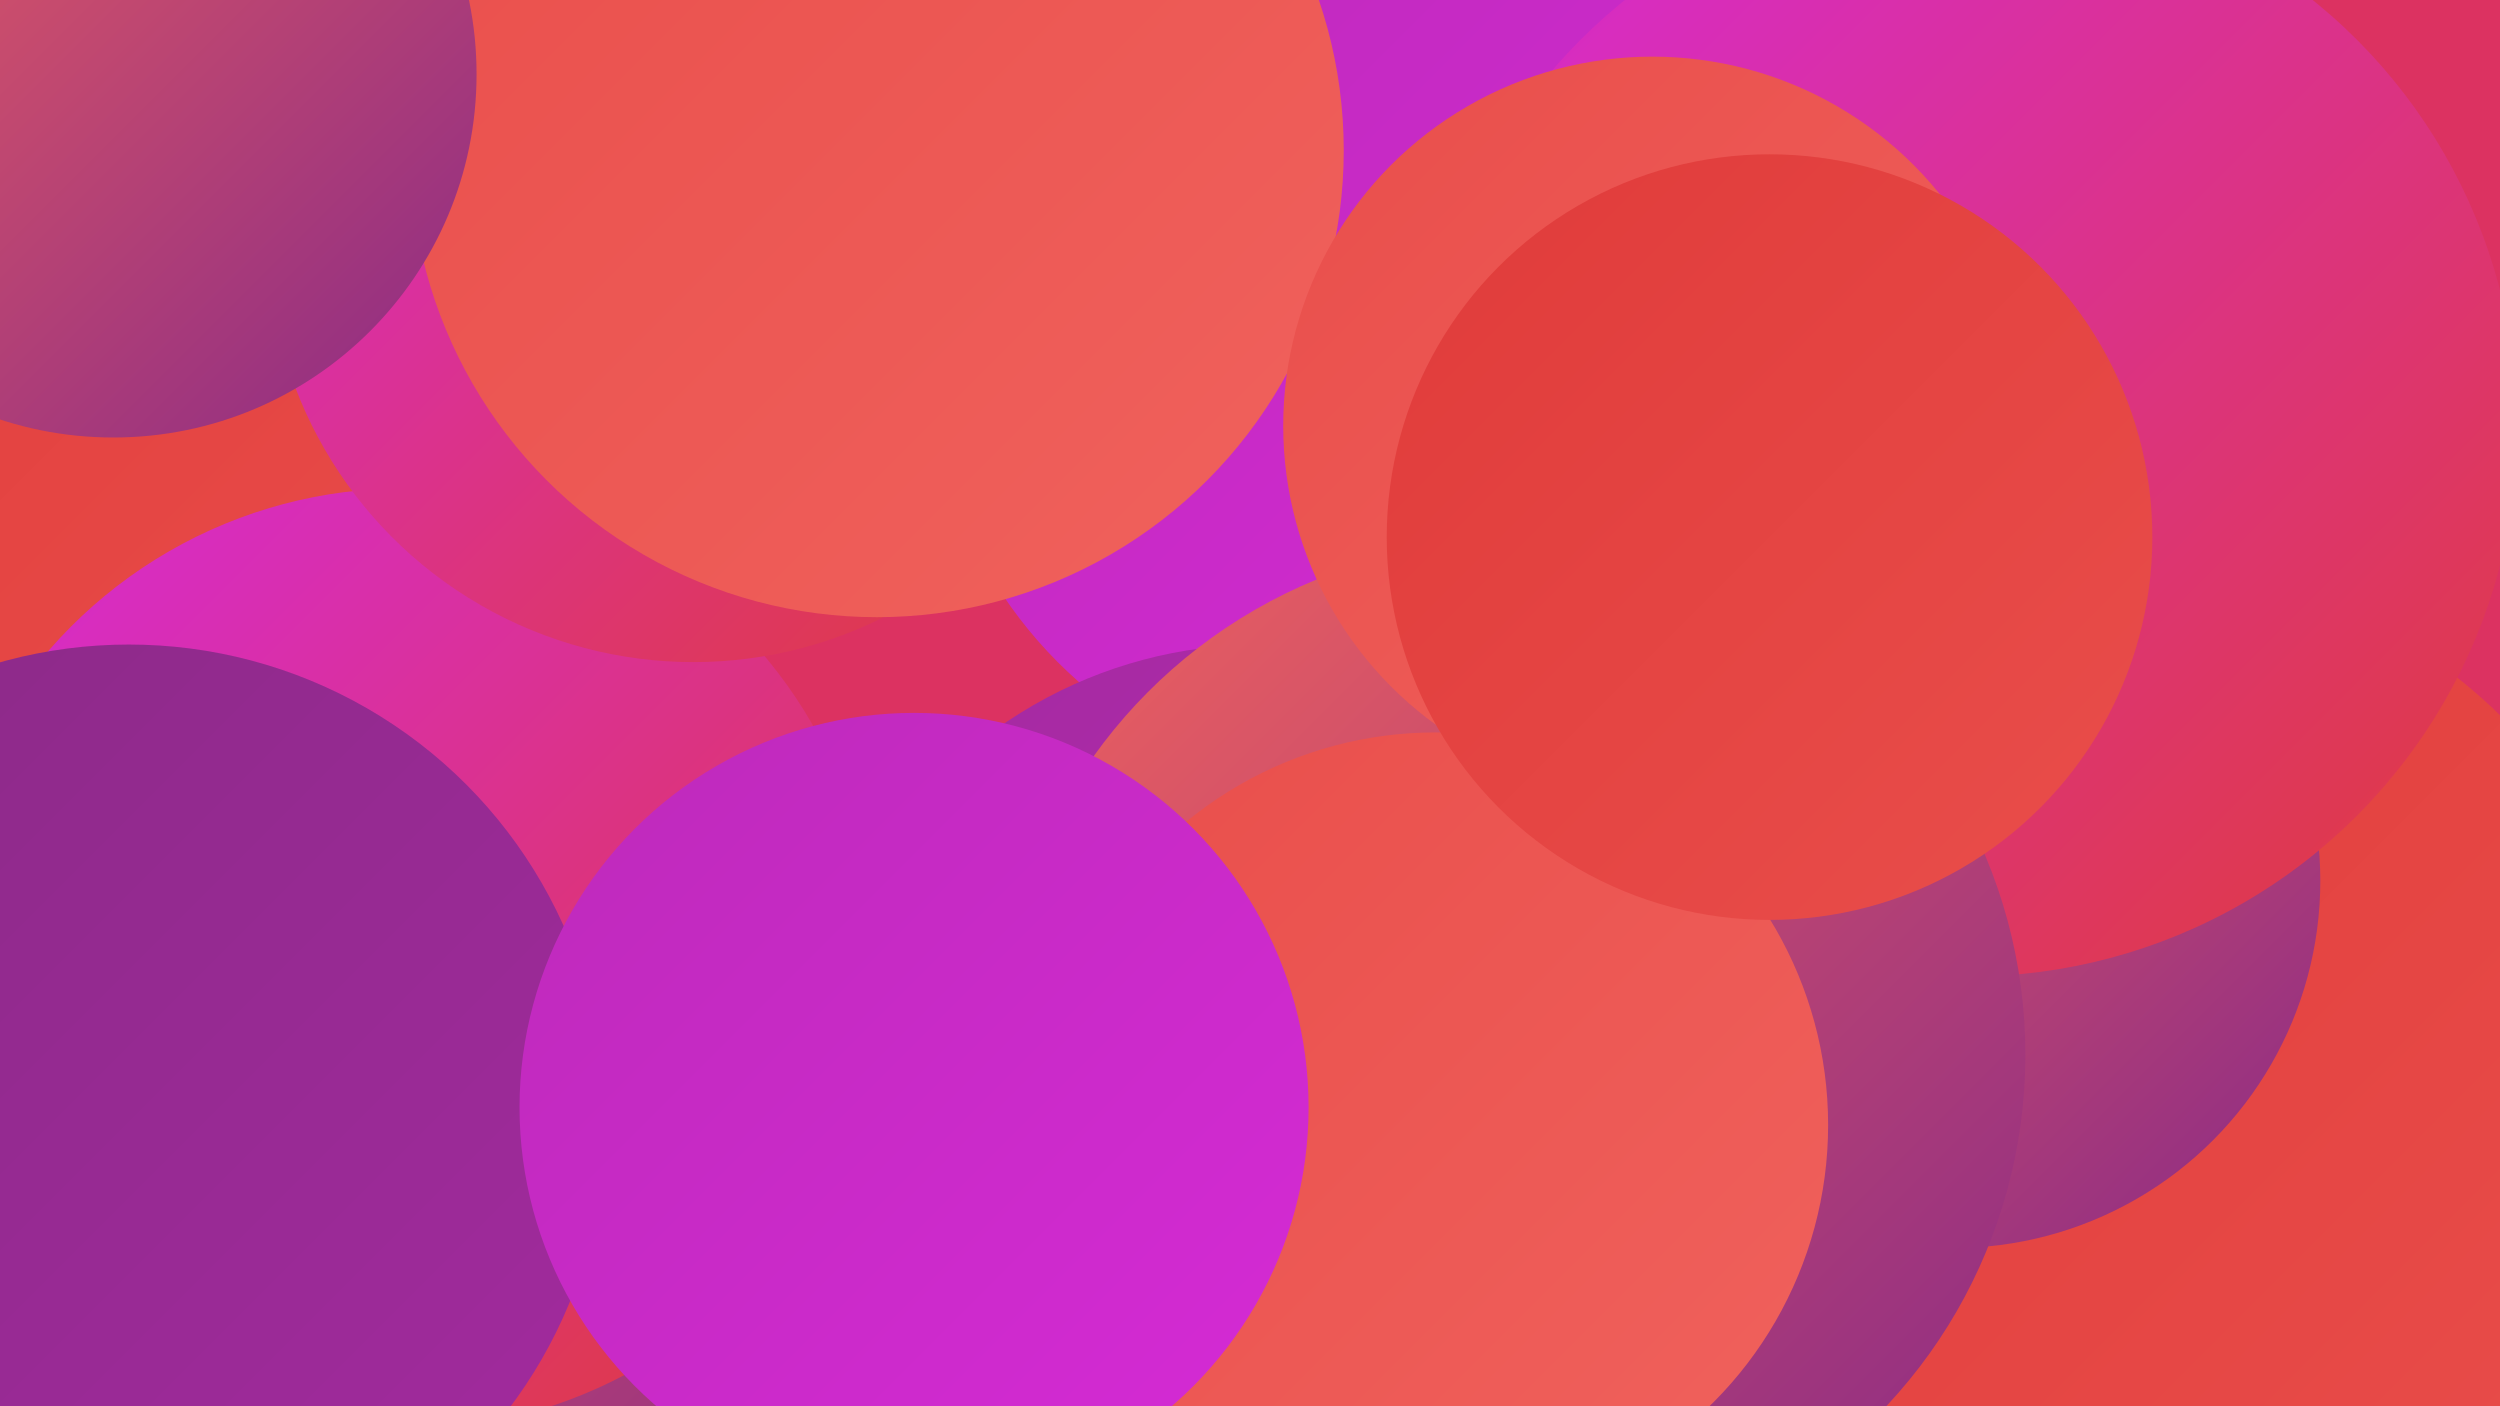
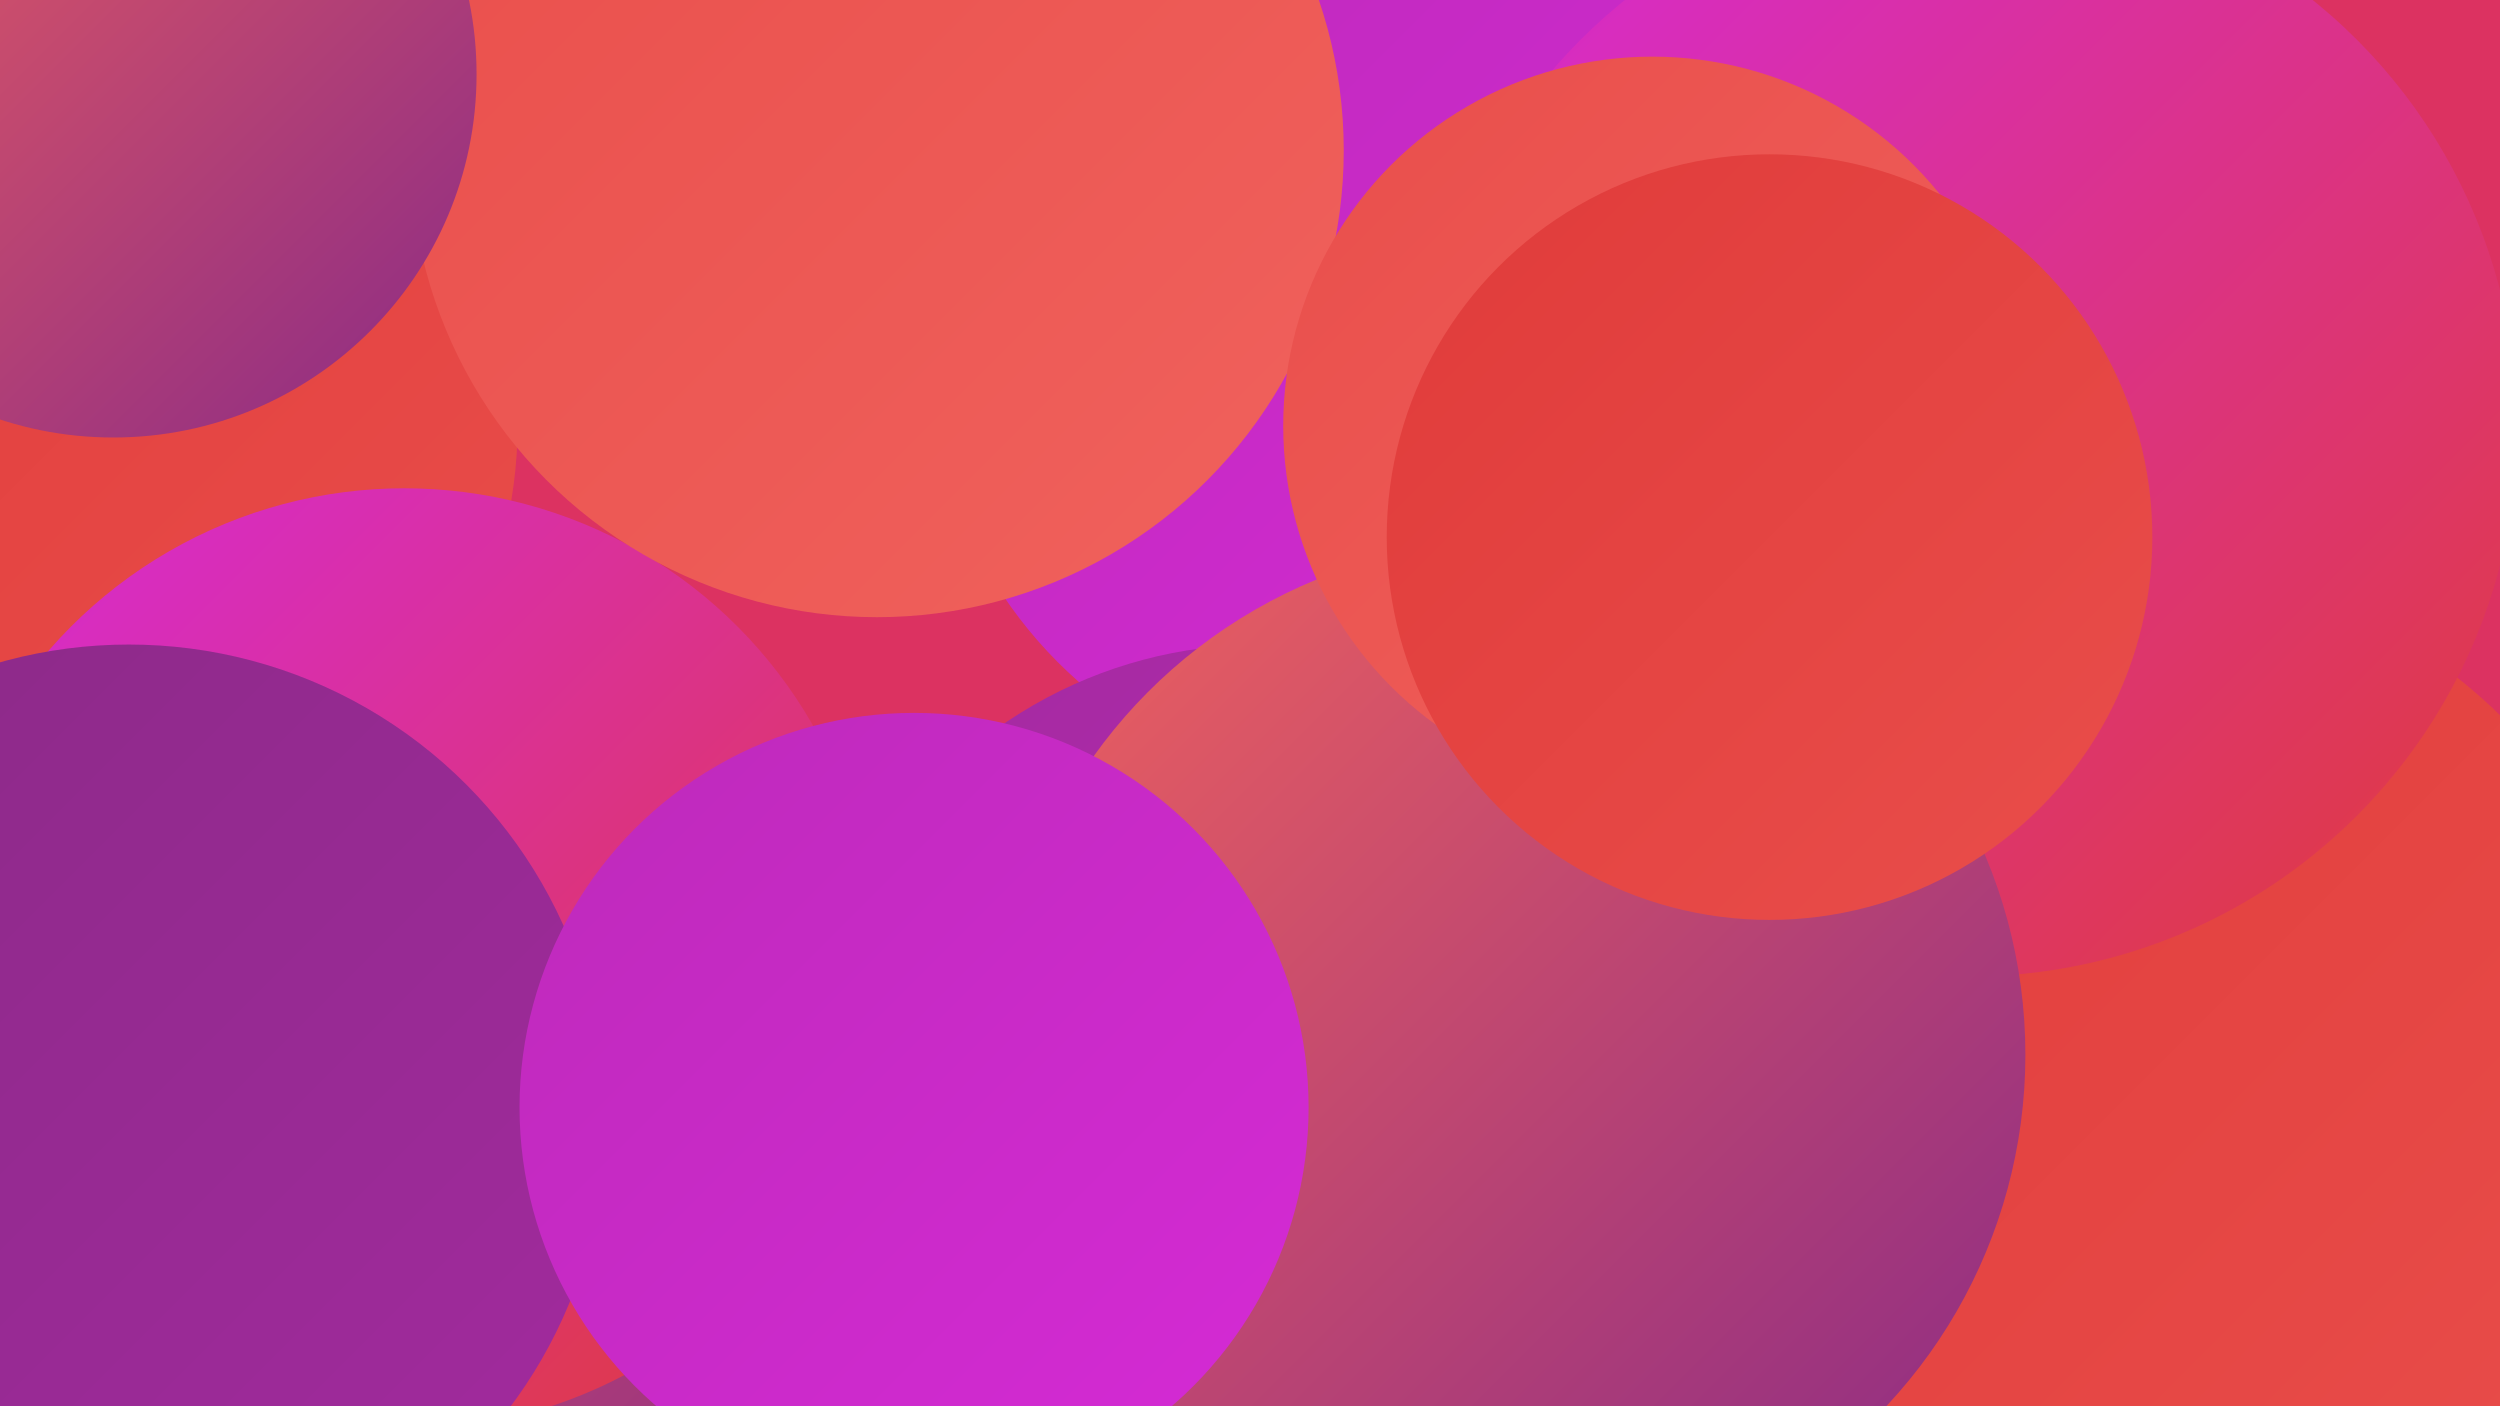
<svg xmlns="http://www.w3.org/2000/svg" width="1280" height="720">
  <defs>
    <linearGradient id="grad0" x1="0%" y1="0%" x2="100%" y2="100%">
      <stop offset="0%" style="stop-color:#8a2a86;stop-opacity:1" />
      <stop offset="100%" style="stop-color:#a32a9f;stop-opacity:1" />
    </linearGradient>
    <linearGradient id="grad1" x1="0%" y1="0%" x2="100%" y2="100%">
      <stop offset="0%" style="stop-color:#a32a9f;stop-opacity:1" />
      <stop offset="100%" style="stop-color:#bd2aba;stop-opacity:1" />
    </linearGradient>
    <linearGradient id="grad2" x1="0%" y1="0%" x2="100%" y2="100%">
      <stop offset="0%" style="stop-color:#bd2aba;stop-opacity:1" />
      <stop offset="100%" style="stop-color:#d62ad6;stop-opacity:1" />
    </linearGradient>
    <linearGradient id="grad3" x1="0%" y1="0%" x2="100%" y2="100%">
      <stop offset="0%" style="stop-color:#d62ad6;stop-opacity:1" />
      <stop offset="100%" style="stop-color:#e03b3a;stop-opacity:1" />
    </linearGradient>
    <linearGradient id="grad4" x1="0%" y1="0%" x2="100%" y2="100%">
      <stop offset="0%" style="stop-color:#e03b3a;stop-opacity:1" />
      <stop offset="100%" style="stop-color:#e94e4b;stop-opacity:1" />
    </linearGradient>
    <linearGradient id="grad5" x1="0%" y1="0%" x2="100%" y2="100%">
      <stop offset="0%" style="stop-color:#e94e4b;stop-opacity:1" />
      <stop offset="100%" style="stop-color:#f0625d;stop-opacity:1" />
    </linearGradient>
    <linearGradient id="grad6" x1="0%" y1="0%" x2="100%" y2="100%">
      <stop offset="0%" style="stop-color:#f0625d;stop-opacity:1" />
      <stop offset="100%" style="stop-color:#8a2a86;stop-opacity:1" />
    </linearGradient>
  </defs>
  <rect width="1280" height="720" fill="#dc3261" />
  <circle cx="195" cy="695" r="249" fill="url(#grad2)" />
  <circle cx="38" cy="218" r="227" fill="url(#grad4)" />
  <circle cx="444" cy="1" r="248" fill="url(#grad1)" />
  <circle cx="177" cy="593" r="278" fill="url(#grad6)" />
  <circle cx="1091" cy="559" r="270" fill="url(#grad4)" />
  <circle cx="890" cy="61" r="270" fill="url(#grad2)" />
-   <circle cx="1000" cy="451" r="188" fill="url(#grad6)" />
  <circle cx="703" cy="178" r="228" fill="url(#grad2)" />
  <circle cx="1008" cy="219" r="281" fill="url(#grad3)" />
  <circle cx="207" cy="491" r="241" fill="url(#grad3)" />
  <circle cx="645" cy="562" r="232" fill="url(#grad1)" />
  <circle cx="66" cy="574" r="244" fill="url(#grad0)" />
  <circle cx="774" cy="540" r="263" fill="url(#grad6)" />
-   <circle cx="355" cy="121" r="218" fill="url(#grad3)" />
  <circle cx="449" cy="77" r="239" fill="url(#grad5)" />
  <circle cx="58" cy="38" r="186" fill="url(#grad6)" />
  <circle cx="846" cy="218" r="189" fill="url(#grad5)" />
-   <circle cx="735" cy="576" r="201" fill="url(#grad5)" />
  <circle cx="906" cy="275" r="196" fill="url(#grad4)" />
  <circle cx="468" cy="567" r="202" fill="url(#grad2)" />
</svg>